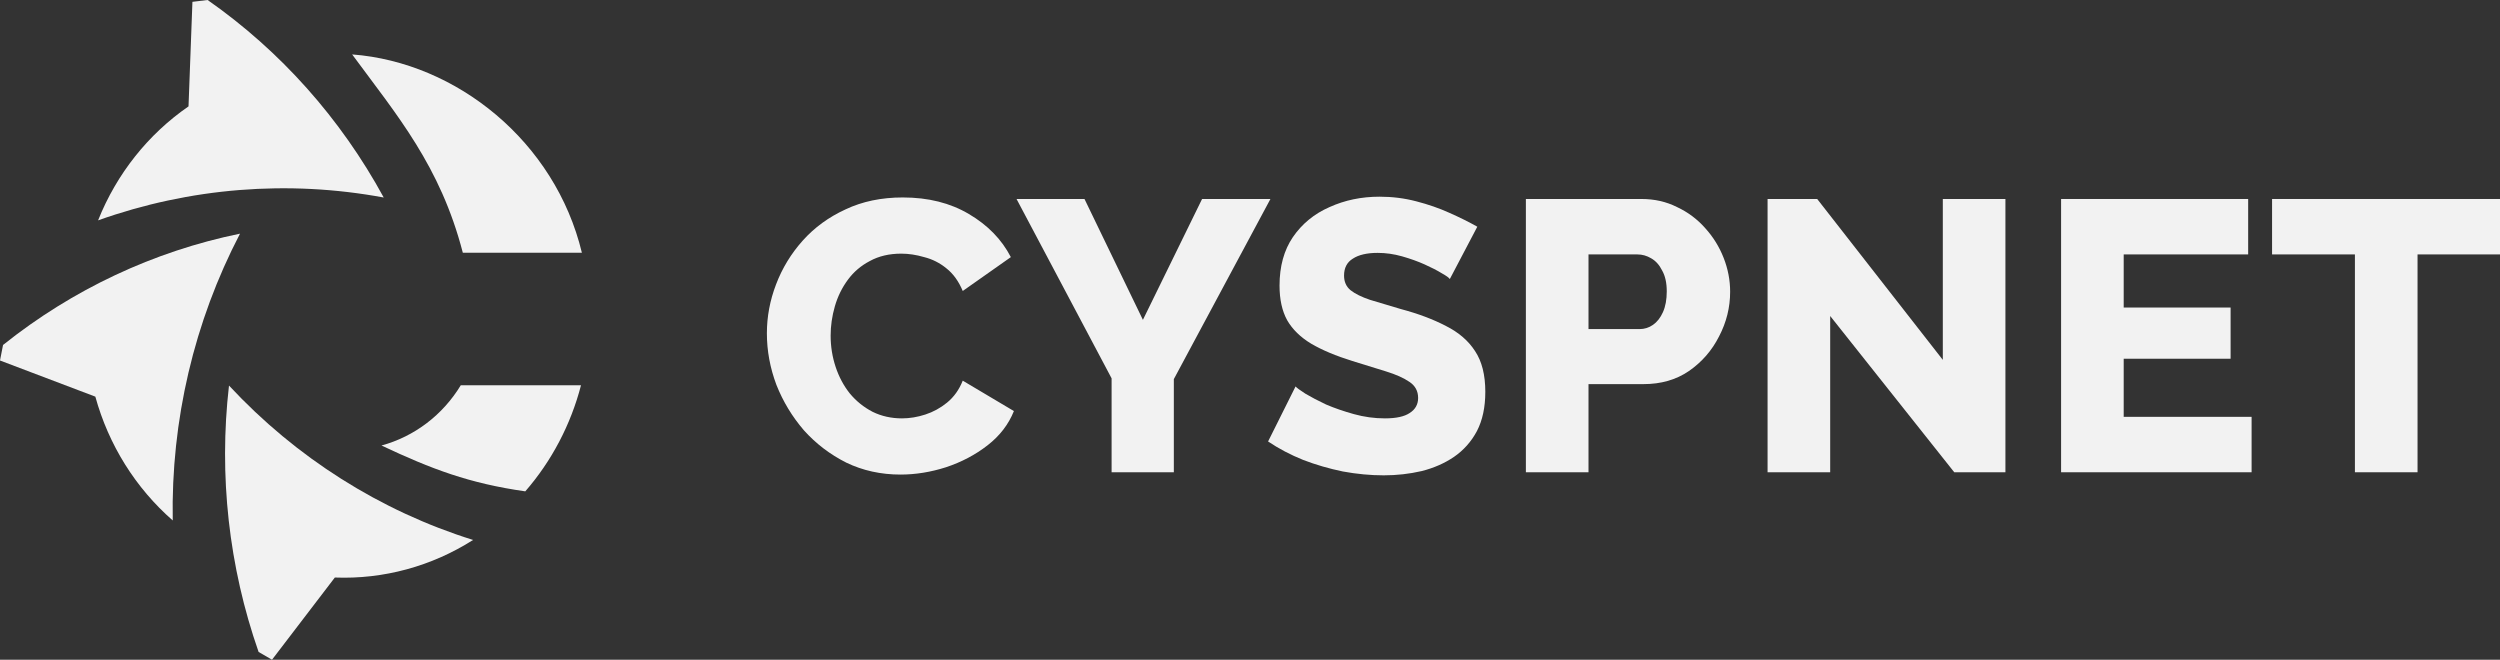
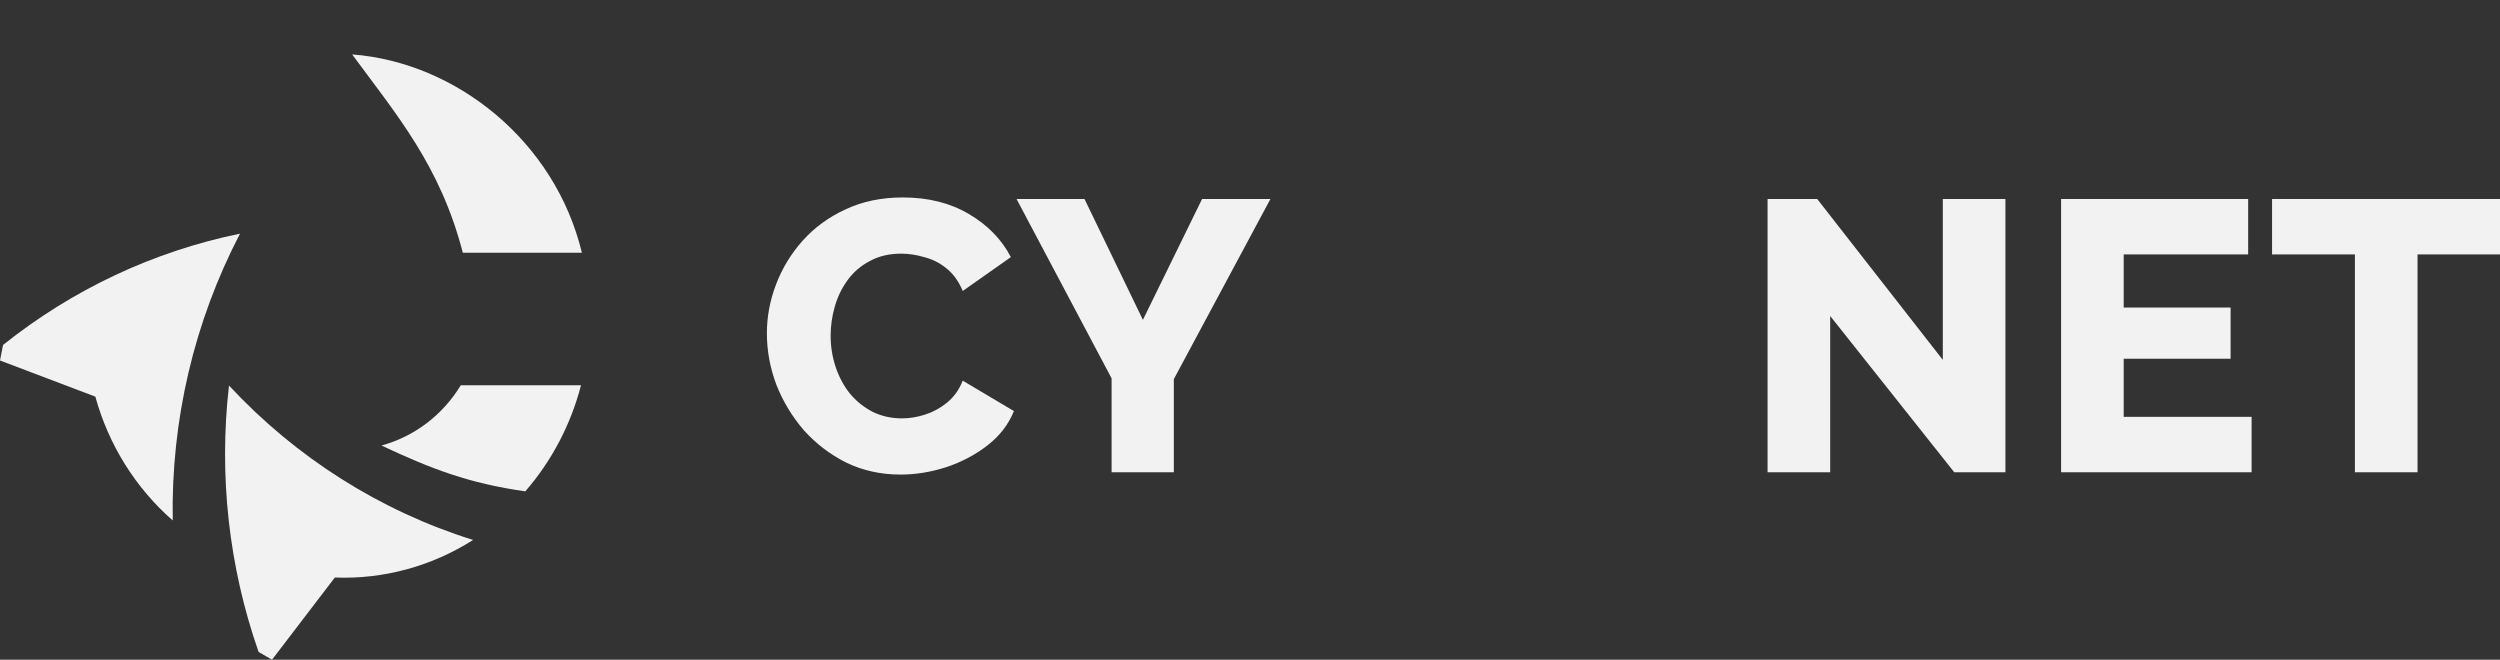
<svg xmlns="http://www.w3.org/2000/svg" width="216" height="57" viewBox="0 0 216 57" fill="none">
  <rect x="0" y="0" width="216" height="57" fill="#333333" stroke="none" />
  <path d="M19.785 33.312C25.588 39.548 32.85 44.142 40.875 46.652C37.294 48.93 33.136 50.06 28.93 49.898L23.501 57L22.343 56.328C19.767 48.964 18.891 41.084 19.785 33.312Z" fill="#F2F2F2" />
  <path d="M20.738 20.188C16.77 27.798 14.768 36.33 14.925 44.967C11.714 42.163 9.386 38.44 8.237 34.27L0 31.147L0.263 29.805C6.27 25.006 13.28 21.713 20.738 20.188Z" fill="#F2F2F2" />
-   <path d="M33.154 17.065C24.899 15.534 16.401 16.214 8.475 19.039C10.073 15.031 12.793 11.603 16.288 9.191L16.626 0.158L17.938 0C24.227 4.396 29.436 10.238 33.154 17.065Z" fill="#F2F2F2" />
  <path d="M50.275 21.837C47.963 12.223 39.448 5.391 30.426 4.702C34.303 9.967 38.042 14.327 39.988 21.837H50.28H50.275Z" fill="#F2F2F2" />
  <path d="M50.198 33.289H39.81C38.252 35.856 35.803 37.717 32.961 38.492C37.286 40.532 40.553 41.765 45.385 42.453C47.666 39.83 49.315 36.69 50.198 33.289Z" fill="#F2F2F2" />
  <path d="M66.259 28.799C66.259 27.358 66.523 25.95 67.05 24.576C67.578 23.179 68.348 21.915 69.359 20.785C70.371 19.654 71.603 18.756 73.054 18.091C74.505 17.404 76.155 17.06 78.002 17.06C80.201 17.06 82.103 17.537 83.709 18.49C85.336 19.444 86.546 20.685 87.337 22.215L83.181 25.141C82.829 24.299 82.356 23.645 81.762 23.179C81.191 22.713 80.553 22.392 79.849 22.215C79.168 22.015 78.508 21.915 77.87 21.915C76.836 21.915 75.935 22.126 75.165 22.547C74.395 22.946 73.758 23.489 73.252 24.177C72.746 24.864 72.372 25.629 72.13 26.471C71.888 27.314 71.767 28.156 71.767 28.998C71.767 29.929 71.91 30.827 72.196 31.692C72.482 32.556 72.889 33.321 73.417 33.986C73.967 34.651 74.626 35.183 75.396 35.583C76.166 35.959 77.012 36.148 77.936 36.148C78.596 36.148 79.266 36.037 79.948 35.815C80.63 35.594 81.257 35.25 81.828 34.784C82.422 34.297 82.873 33.665 83.181 32.889L87.601 35.516C87.139 36.669 86.38 37.655 85.325 38.475C84.269 39.296 83.071 39.928 81.729 40.371C80.41 40.792 79.102 41.003 77.804 41.003C76.111 41.003 74.549 40.659 73.12 39.972C71.713 39.263 70.492 38.331 69.458 37.179C68.447 36.004 67.655 34.696 67.083 33.255C66.534 31.792 66.259 30.306 66.259 28.799Z" fill="#F2F2F2" />
  <path d="M93.7 17.193L98.747 27.635L103.86 17.193H109.765L101.419 32.756V40.803H96.042V32.689L87.829 17.193H93.7Z" fill="#F2F2F2" />
-   <path d="M125.264 24.11C125.198 23.999 124.967 23.833 124.571 23.611C124.175 23.367 123.68 23.113 123.087 22.846C122.493 22.58 121.844 22.348 121.14 22.148C120.437 21.949 119.733 21.849 119.029 21.849C118.106 21.849 117.391 22.015 116.885 22.348C116.379 22.658 116.126 23.146 116.126 23.811C116.126 24.343 116.313 24.764 116.687 25.074C117.083 25.385 117.644 25.662 118.37 25.906C119.095 26.127 119.986 26.393 121.041 26.704C122.537 27.103 123.834 27.591 124.934 28.167C126.033 28.721 126.869 29.442 127.441 30.328C128.035 31.215 128.331 32.39 128.331 33.853C128.331 35.183 128.09 36.314 127.606 37.245C127.122 38.154 126.462 38.897 125.627 39.473C124.813 40.027 123.878 40.438 122.823 40.703C121.767 40.947 120.679 41.069 119.557 41.069C118.414 41.069 117.237 40.959 116.027 40.737C114.84 40.493 113.696 40.16 112.597 39.739C111.497 39.296 110.486 38.764 109.562 38.143L111.937 33.388C112.025 33.499 112.311 33.709 112.795 34.02C113.279 34.308 113.872 34.618 114.576 34.951C115.302 35.261 116.104 35.538 116.984 35.782C117.864 36.026 118.754 36.148 119.656 36.148C120.624 36.148 121.338 35.993 121.8 35.682C122.284 35.372 122.526 34.94 122.526 34.385C122.526 33.787 122.273 33.321 121.767 32.989C121.283 32.656 120.613 32.357 119.755 32.091C118.919 31.825 117.952 31.526 116.852 31.193C115.423 30.75 114.235 30.251 113.29 29.697C112.366 29.142 111.673 28.466 111.211 27.668C110.772 26.87 110.552 25.872 110.552 24.675C110.552 23.013 110.937 21.616 111.706 20.485C112.498 19.333 113.553 18.468 114.873 17.892C116.192 17.293 117.633 16.994 119.194 16.994C120.294 16.994 121.349 17.127 122.361 17.393C123.394 17.659 124.351 17.991 125.231 18.39C126.132 18.79 126.935 19.189 127.639 19.588L125.264 24.11Z" fill="#F2F2F2" />
-   <path d="M131.836 40.803V17.193H141.831C142.952 17.193 143.975 17.426 144.898 17.892C145.844 18.335 146.658 18.945 147.339 19.721C148.021 20.474 148.549 21.328 148.923 22.281C149.297 23.234 149.484 24.21 149.484 25.207C149.484 26.56 149.165 27.846 148.527 29.065C147.911 30.284 147.043 31.282 145.921 32.058C144.822 32.811 143.513 33.188 141.996 33.188H137.246V40.803H131.836ZM137.246 28.433H141.666C142.084 28.433 142.468 28.311 142.82 28.067C143.172 27.823 143.458 27.458 143.678 26.97C143.898 26.482 144.008 25.884 144.008 25.174C144.008 24.443 143.876 23.844 143.612 23.378C143.37 22.891 143.051 22.536 142.655 22.314C142.282 22.093 141.886 21.982 141.468 21.982H137.246V28.433Z" fill="#F2F2F2" />
  <path d="M158.128 27.302V40.803H152.718V17.193H157.006L167.859 31.093V17.193H173.268V40.803H168.848L158.128 27.302Z" fill="#F2F2F2" />
  <path d="M194.538 36.015V40.803H178.078V17.193H194.241V21.982H183.487V26.571H192.724V30.994H183.487V36.015H194.538Z" fill="#F2F2F2" />
  <path d="M216 21.982H208.875V40.803H203.465V21.982H196.307V17.193H216V21.982Z" fill="#F2F2F2" />
</svg>